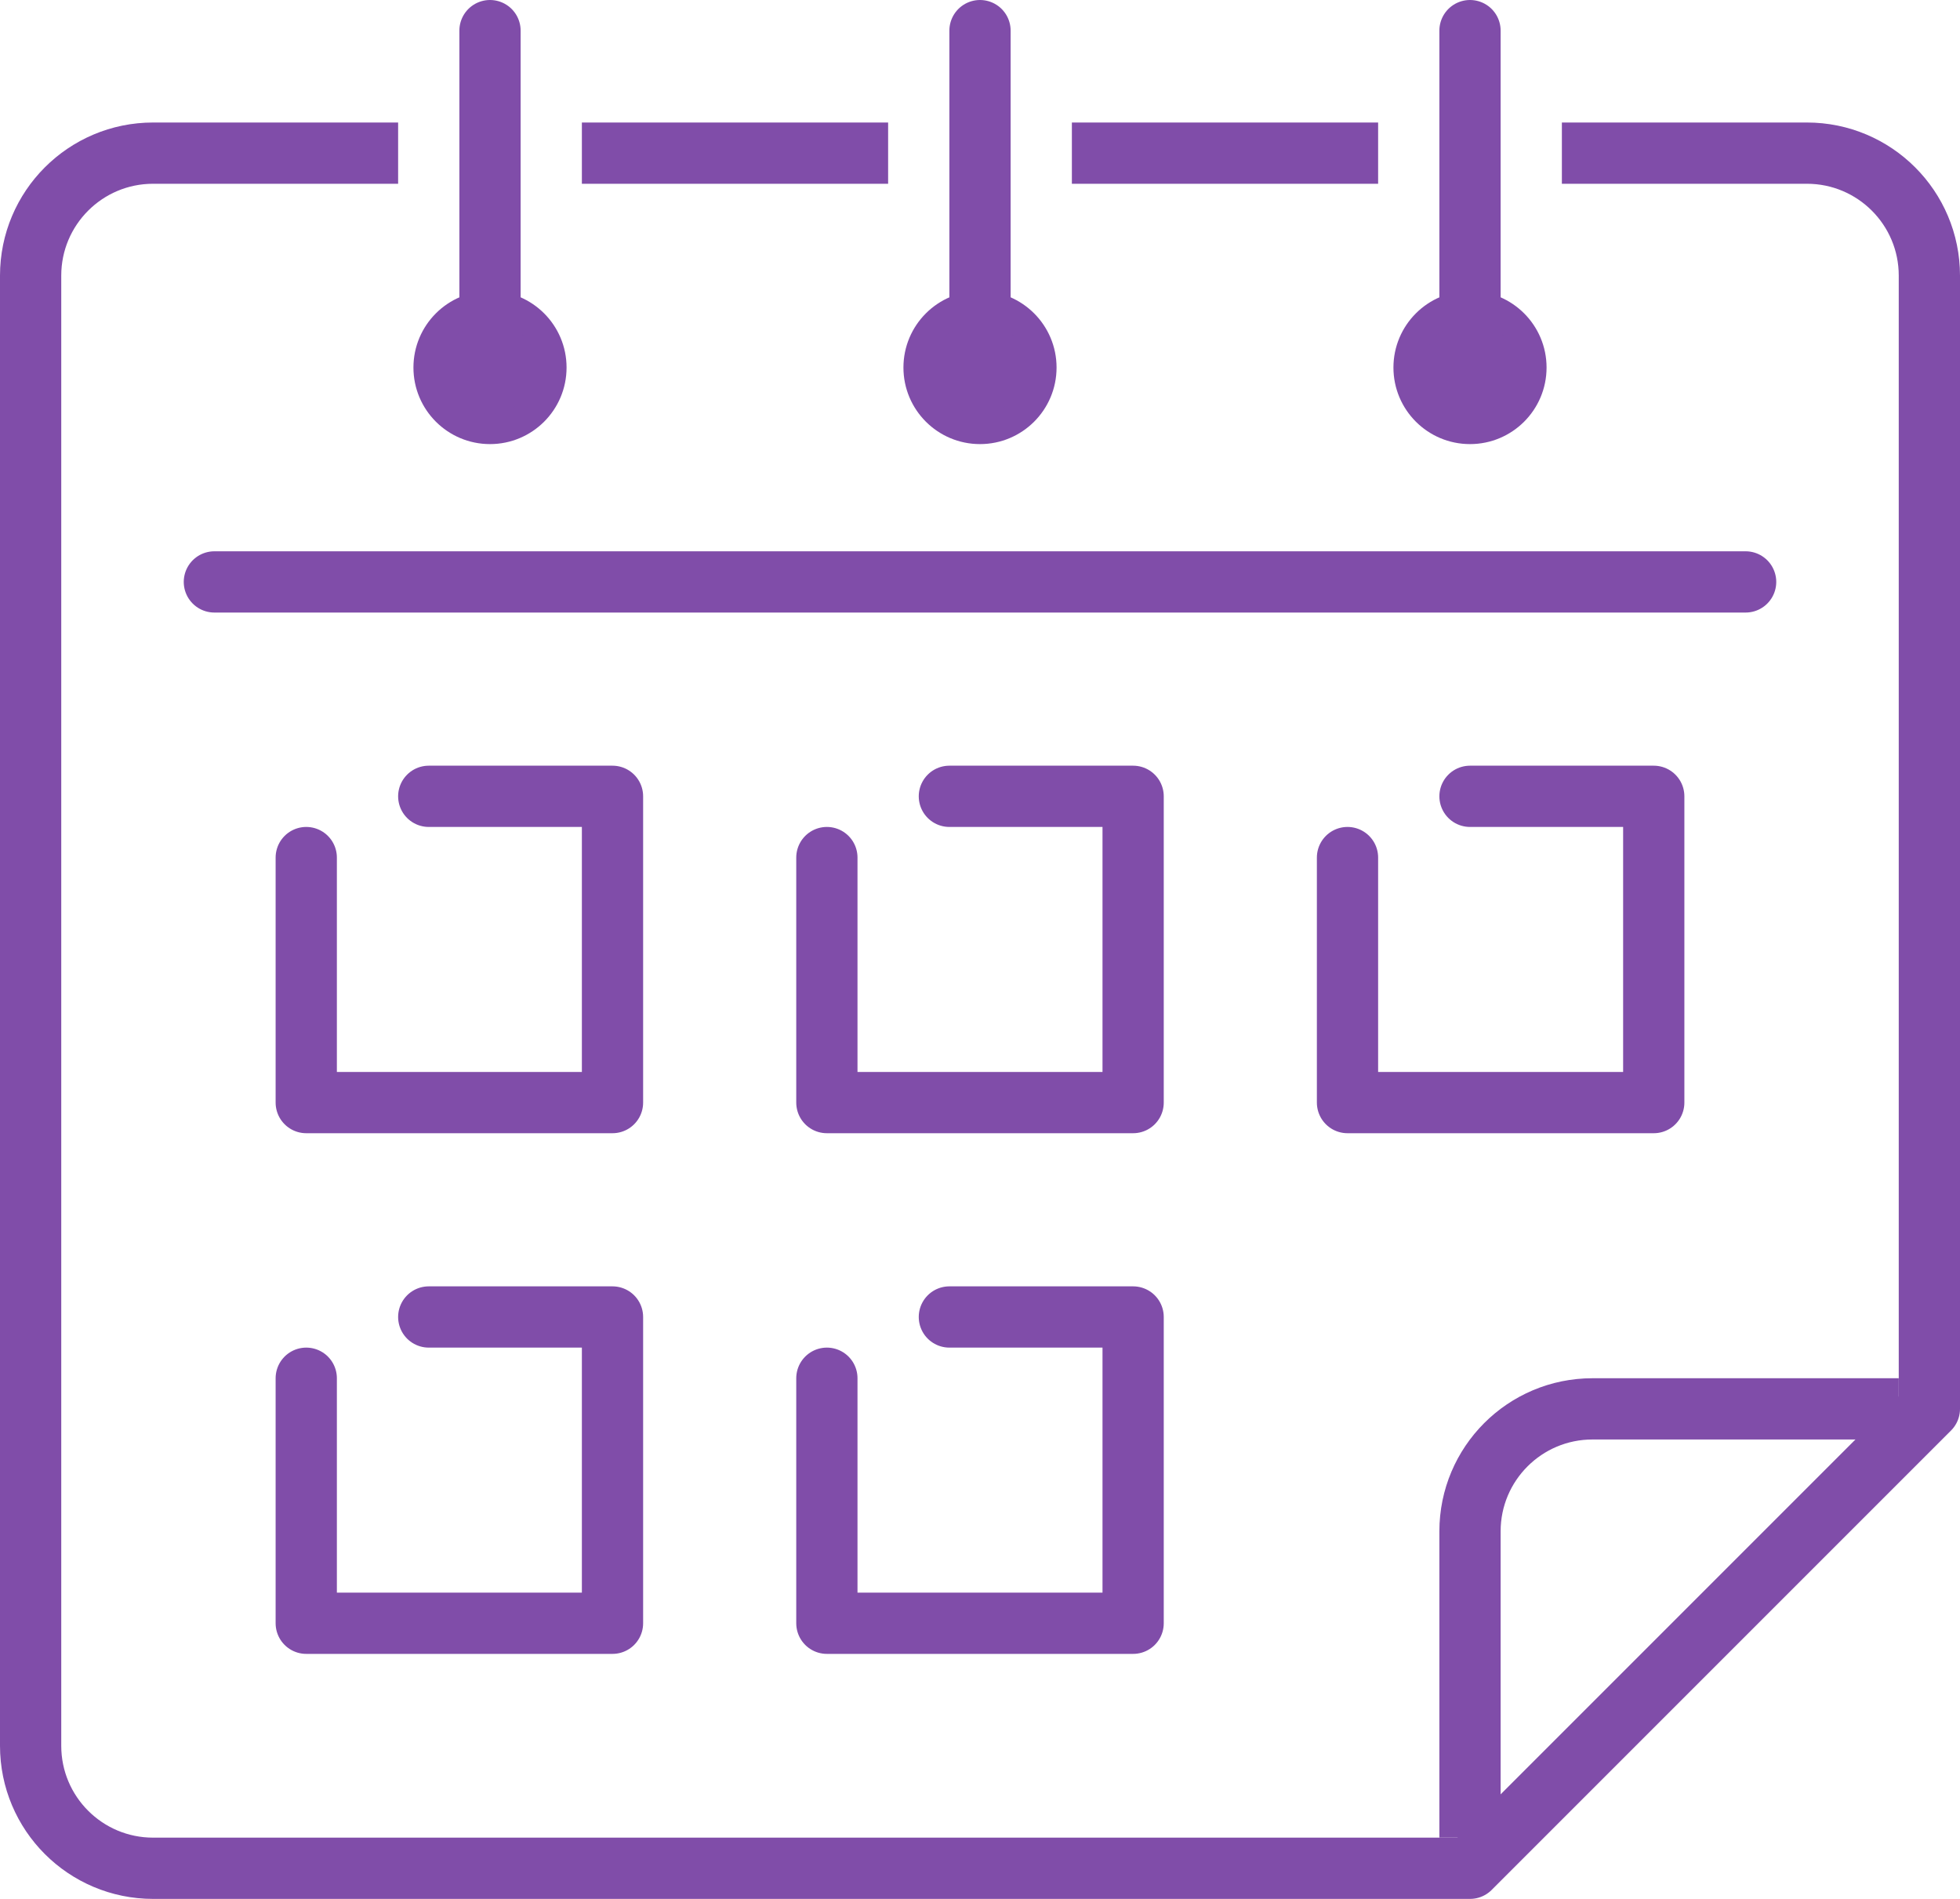
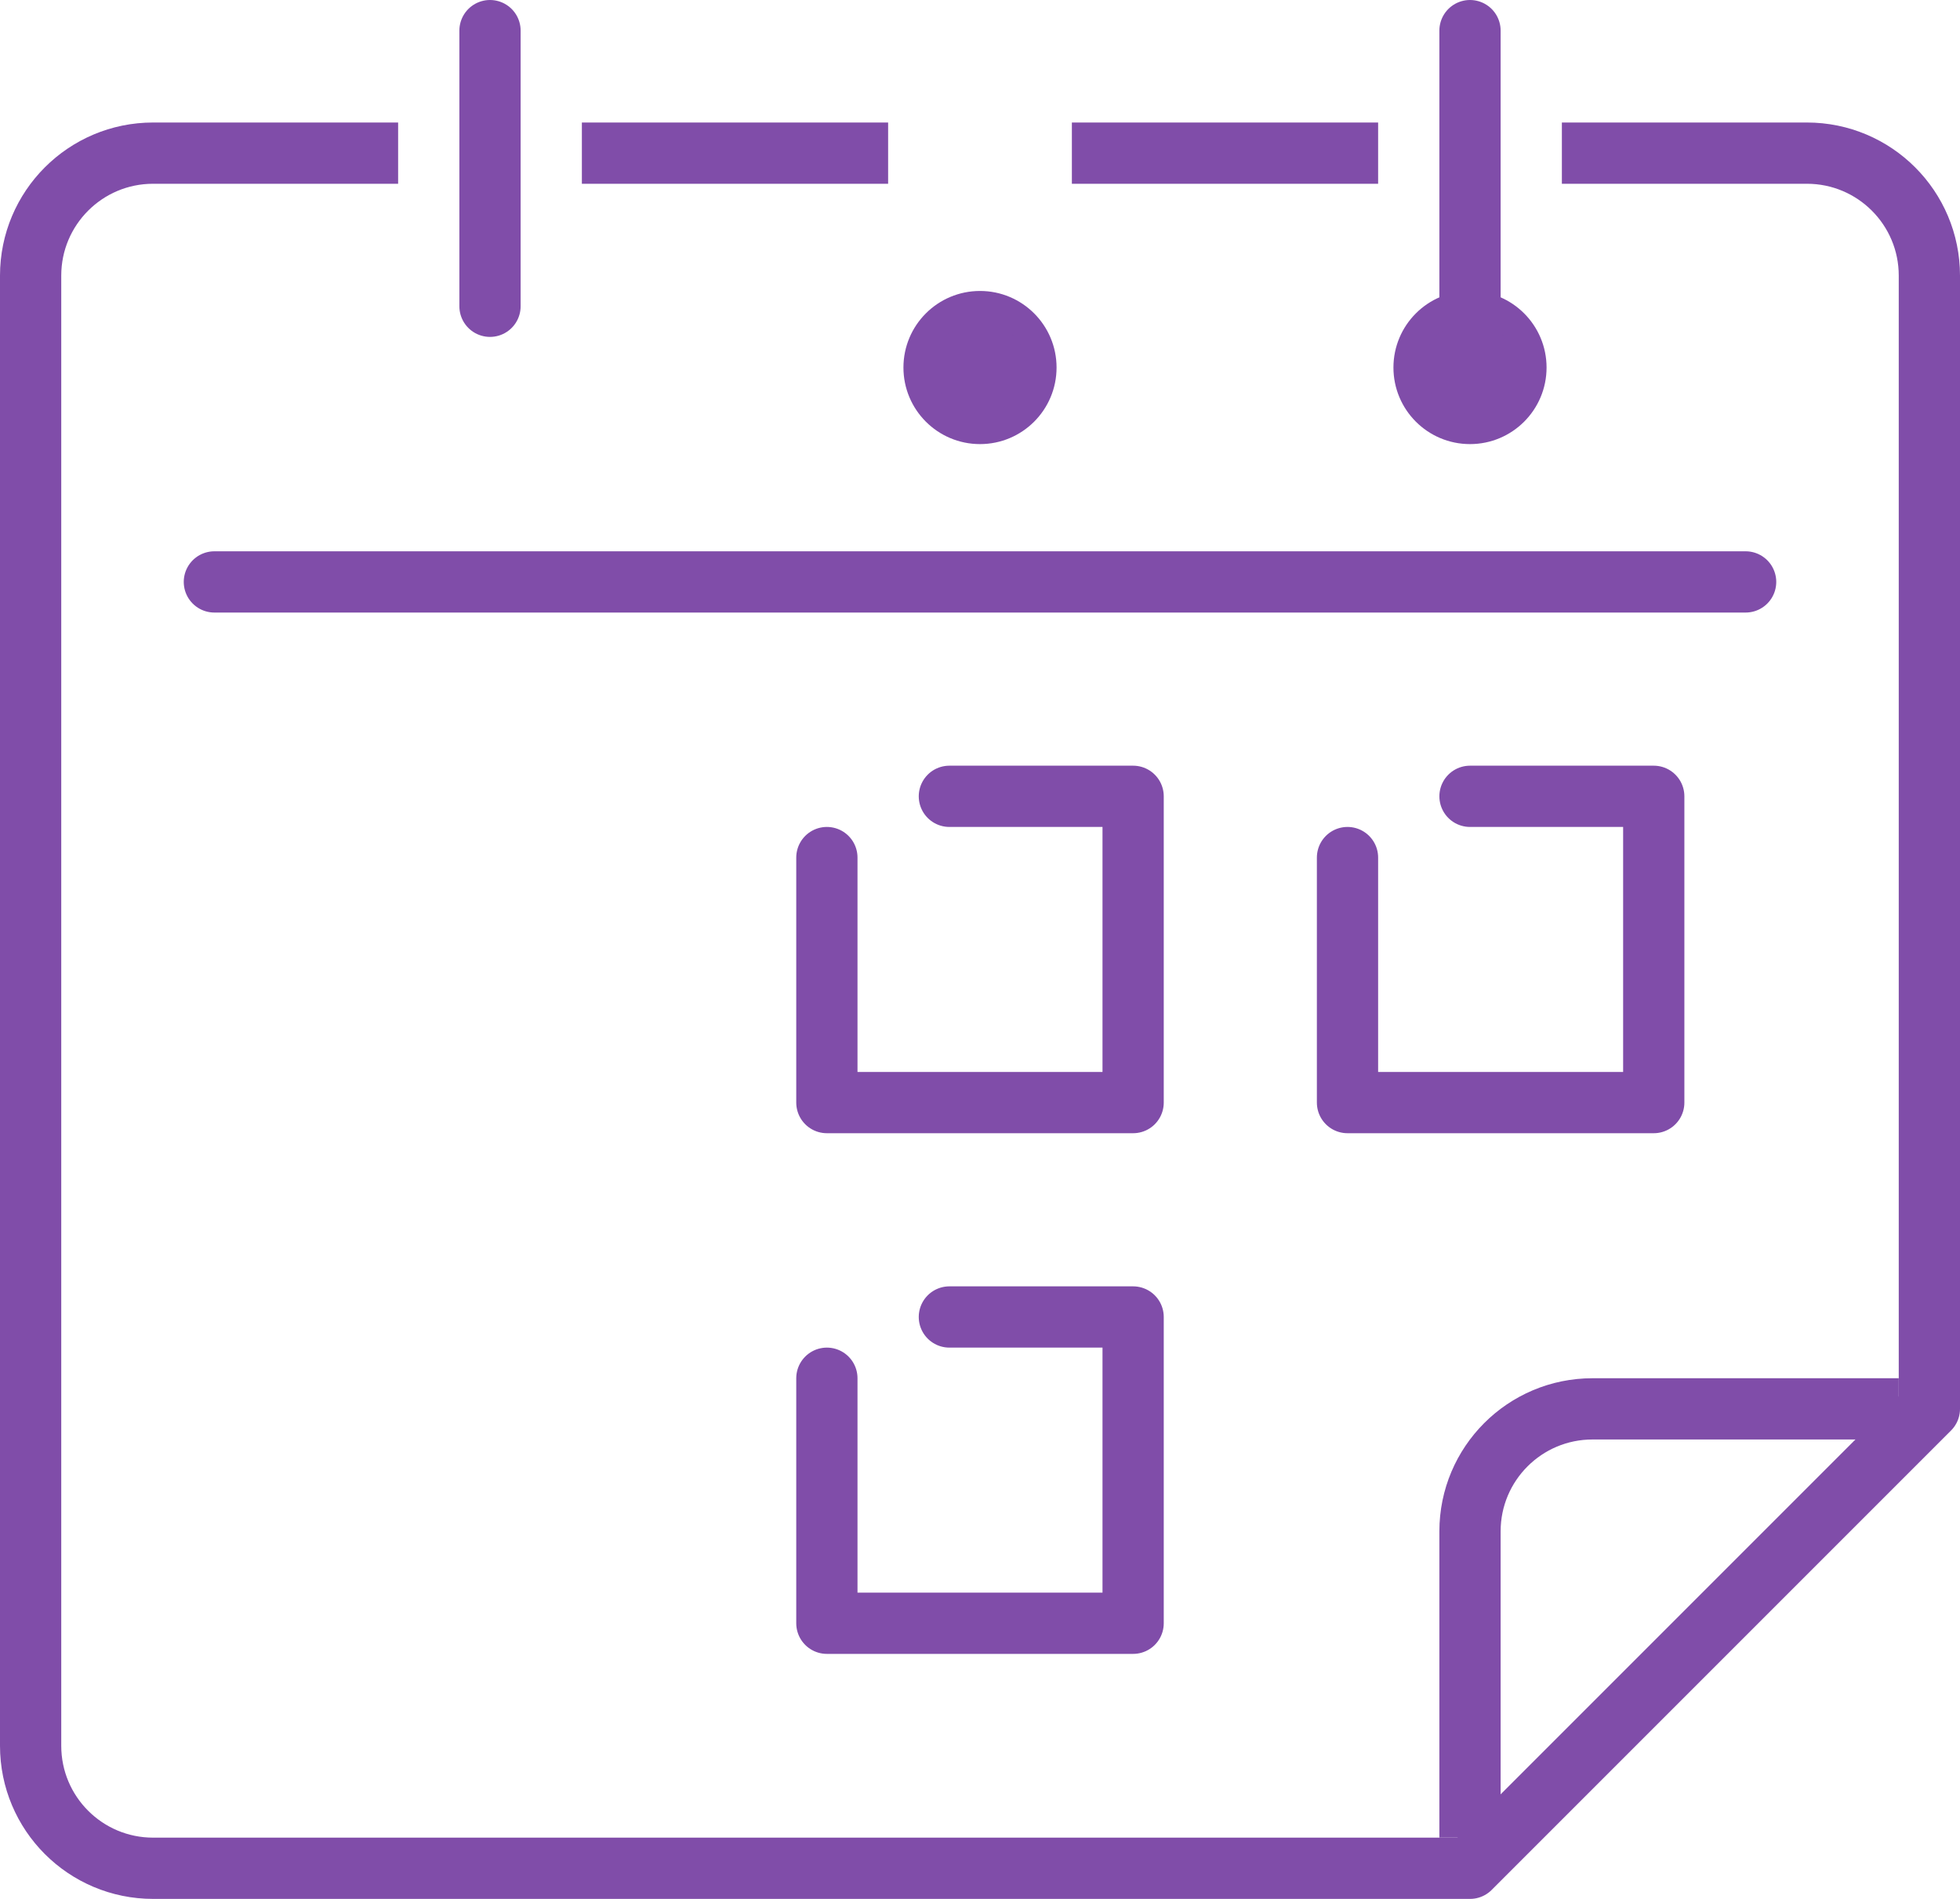
<svg xmlns="http://www.w3.org/2000/svg" width="64" height="62" viewBox="0 0 64 62" fill="none">
  <g clip-path="url(#clip0_6777_16672)">
    <path d="M36 5H44" stroke="#804DA9" stroke-width="2" stroke-linecap="square" stroke-linejoin="round" />
    <path d="M20 5H28" stroke="#804DA9" stroke-width="2" stroke-linecap="square" stroke-linejoin="round" />
    <path d="M52 5H59C61.21 5 63 6.79 63 9V46L48 61H5C2.79 61 1 59.21 1 57V9C1 6.79 2.79 5 5 5H12" stroke="#804DA9" stroke-width="2" stroke-linecap="square" stroke-linejoin="round" />
    <path d="M48 60V50C48 47.79 49.79 46 52 46H62" stroke="#804DA9" stroke-width="2" stroke-linejoin="round" />
    <path d="M7 19H57" stroke="#804DA9" stroke-width="2" stroke-linecap="round" stroke-linejoin="round" />
    <path d="M16 10V1" stroke="#804DA9" stroke-width="2" stroke-linecap="round" stroke-linejoin="round" />
    <path d="M48 10V1" stroke="#804DA9" stroke-width="2" stroke-linecap="round" stroke-linejoin="round" />
-     <path d="M32 10V1" stroke="#804DA9" stroke-width="2" stroke-linecap="round" stroke-linejoin="round" />
-     <path d="M16 14C17.105 14 18 13.105 18 12C18 10.895 17.105 10 16 10C14.895 10 14 10.895 14 12C14 13.105 14.895 14 16 14Z" fill="#804DA9" stroke="#804DA9" stroke-miterlimit="10" />
    <path d="M32 14C33.105 14 34 13.105 34 12C34 10.895 33.105 10 32 10C30.895 10 30 10.895 30 12C30 13.105 30.895 14 32 14Z" fill="#804DA9" stroke="#804DA9" stroke-miterlimit="10" />
    <path d="M48 14C49.105 14 50 13.105 50 12C50 10.895 49.105 10 48 10C46.895 10 46 10.895 46 12C46 13.105 46.895 14 48 14Z" fill="#804DA9" stroke="#804DA9" stroke-miterlimit="10" />
-     <path d="M14 26H20V36H10V28" stroke="#804DA9" stroke-width="2" stroke-linecap="round" stroke-linejoin="round" />
    <path d="M31 26H37V36H27V28" stroke="#804DA9" stroke-width="2" stroke-linecap="round" stroke-linejoin="round" />
    <path d="M48 26H54V36H44V28" stroke="#804DA9" stroke-width="2" stroke-linecap="round" stroke-linejoin="round" />
-     <path d="M14 43H20V53H10V45" stroke="#804DA9" stroke-width="2" stroke-linecap="round" stroke-linejoin="round" />
    <path d="M31 43H37V53H27V45" stroke="#804DA9" stroke-width="2" stroke-linecap="round" stroke-linejoin="round" />
  </g>
  <defs>
    <clipPath id="clip0_6777_16672">
      <rect width="64" height="62" fill="white" />
    </clipPath>
  </defs>
</svg>